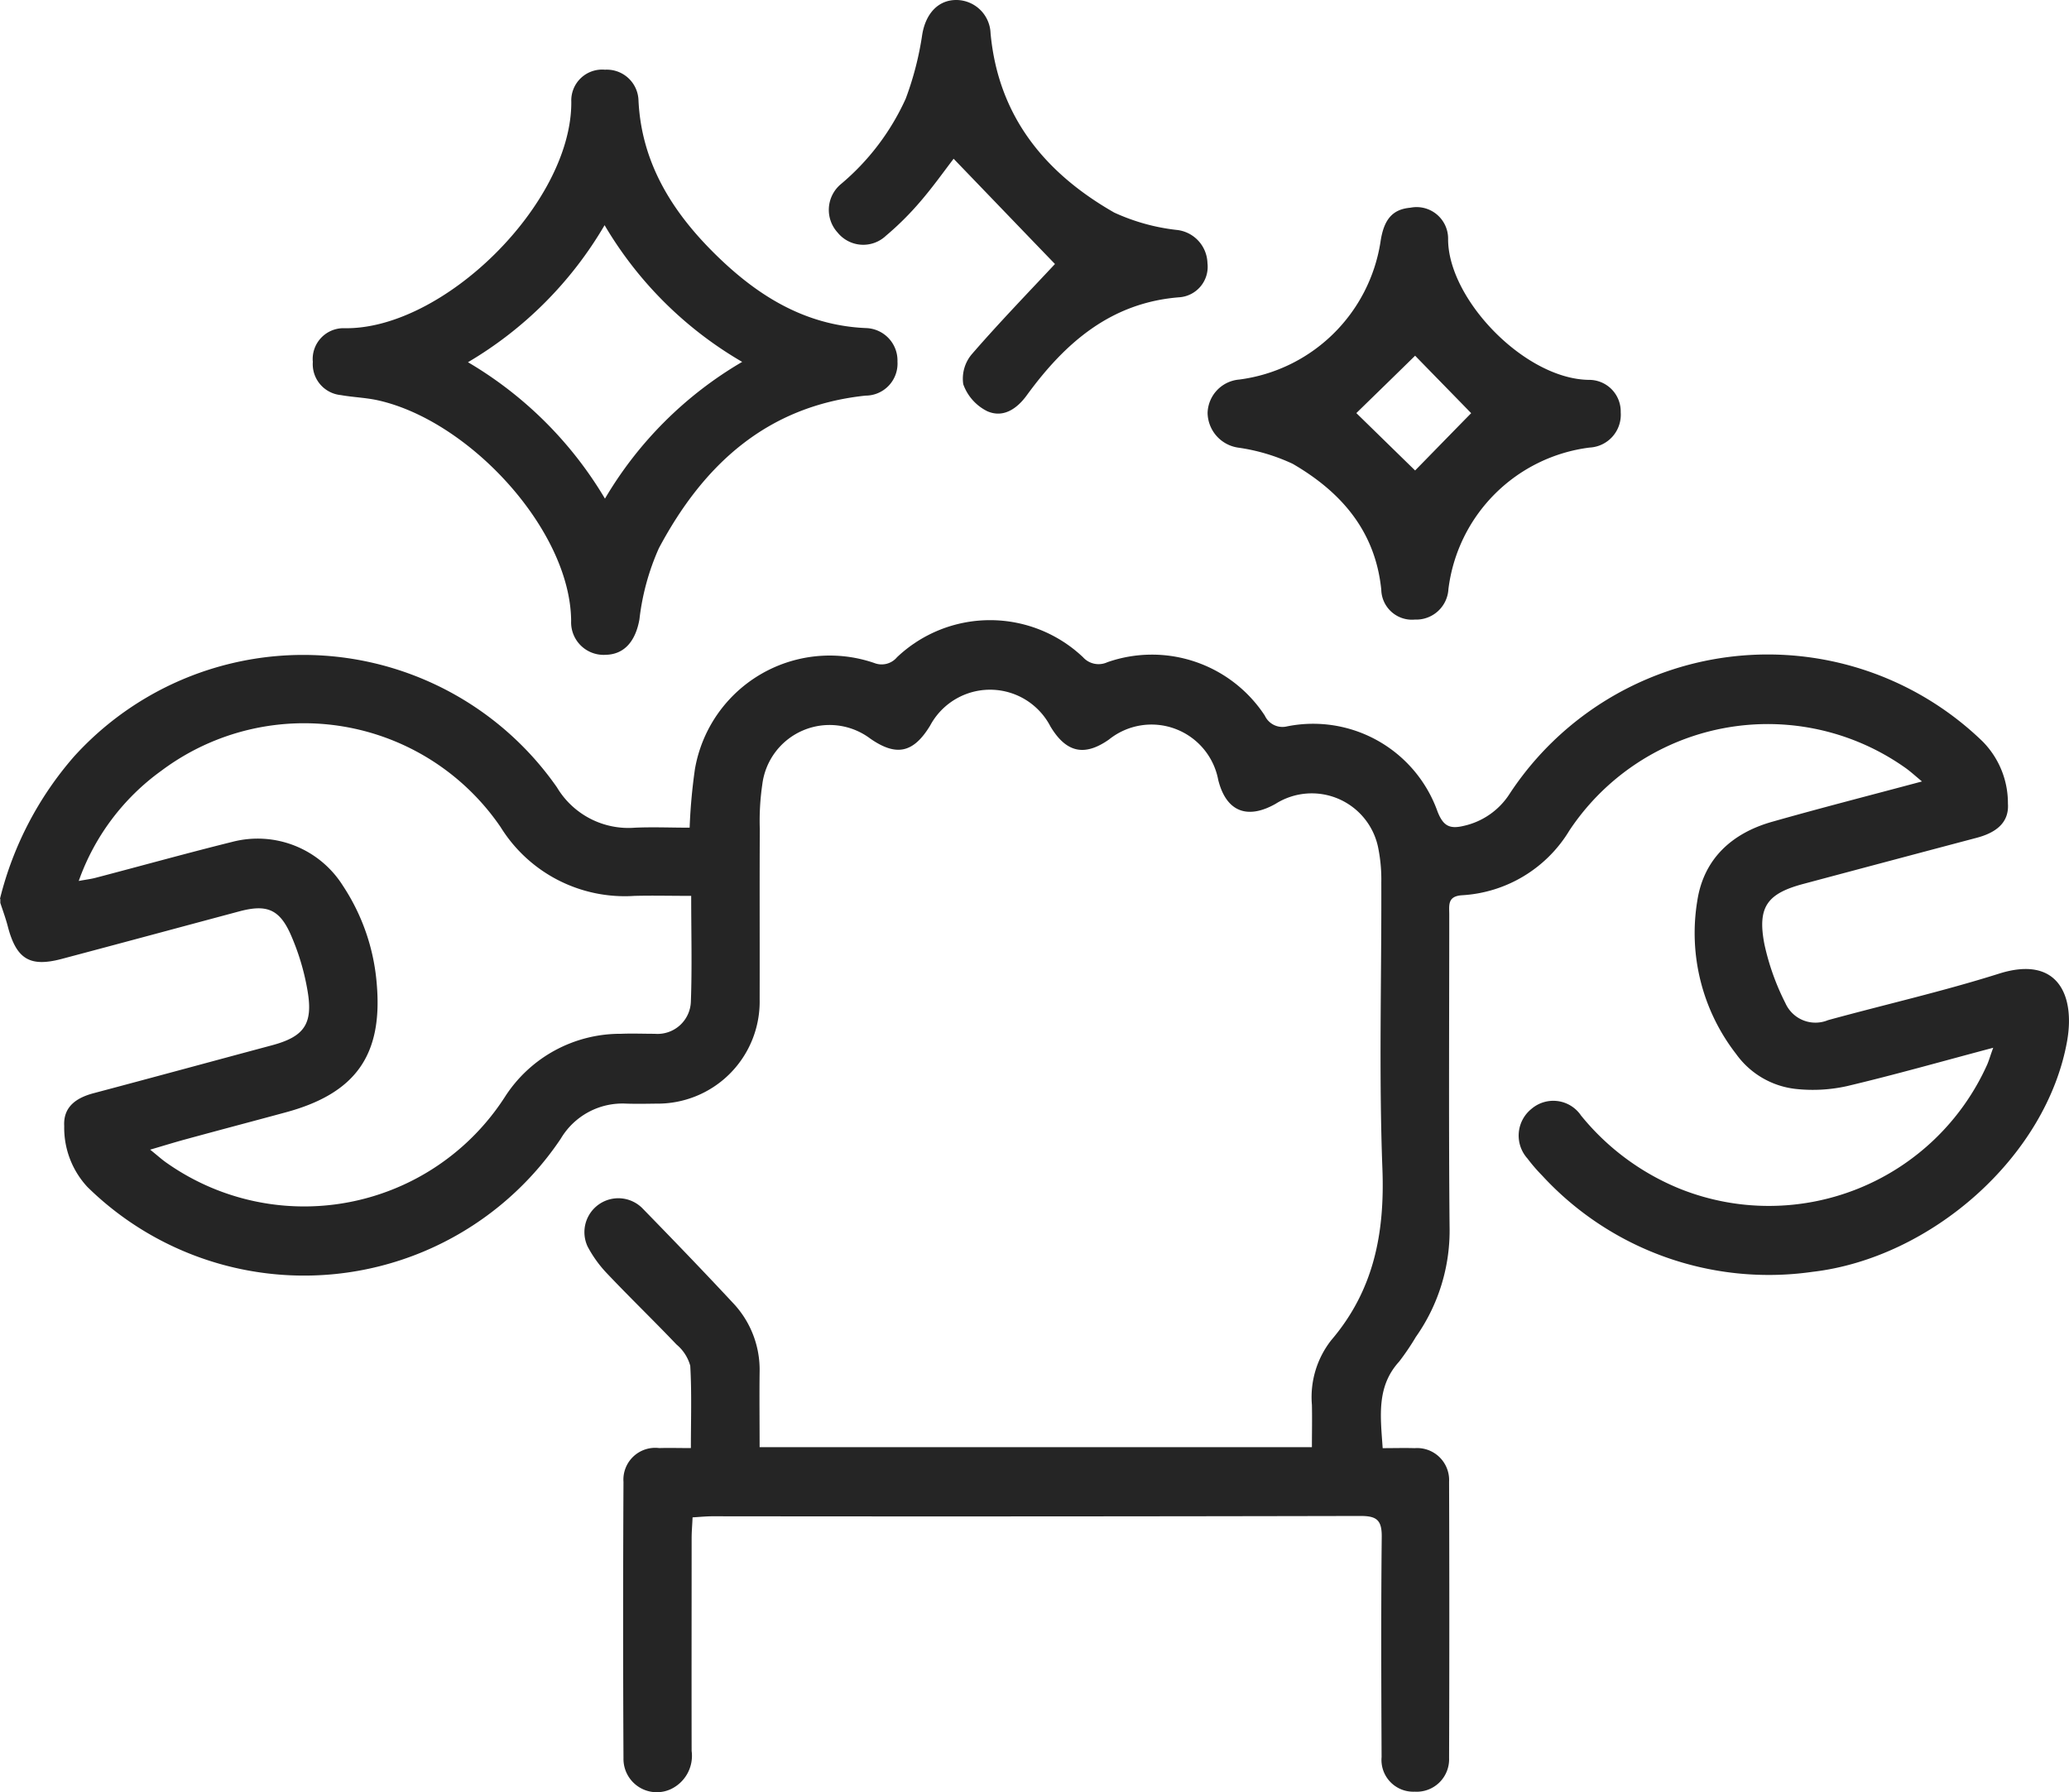
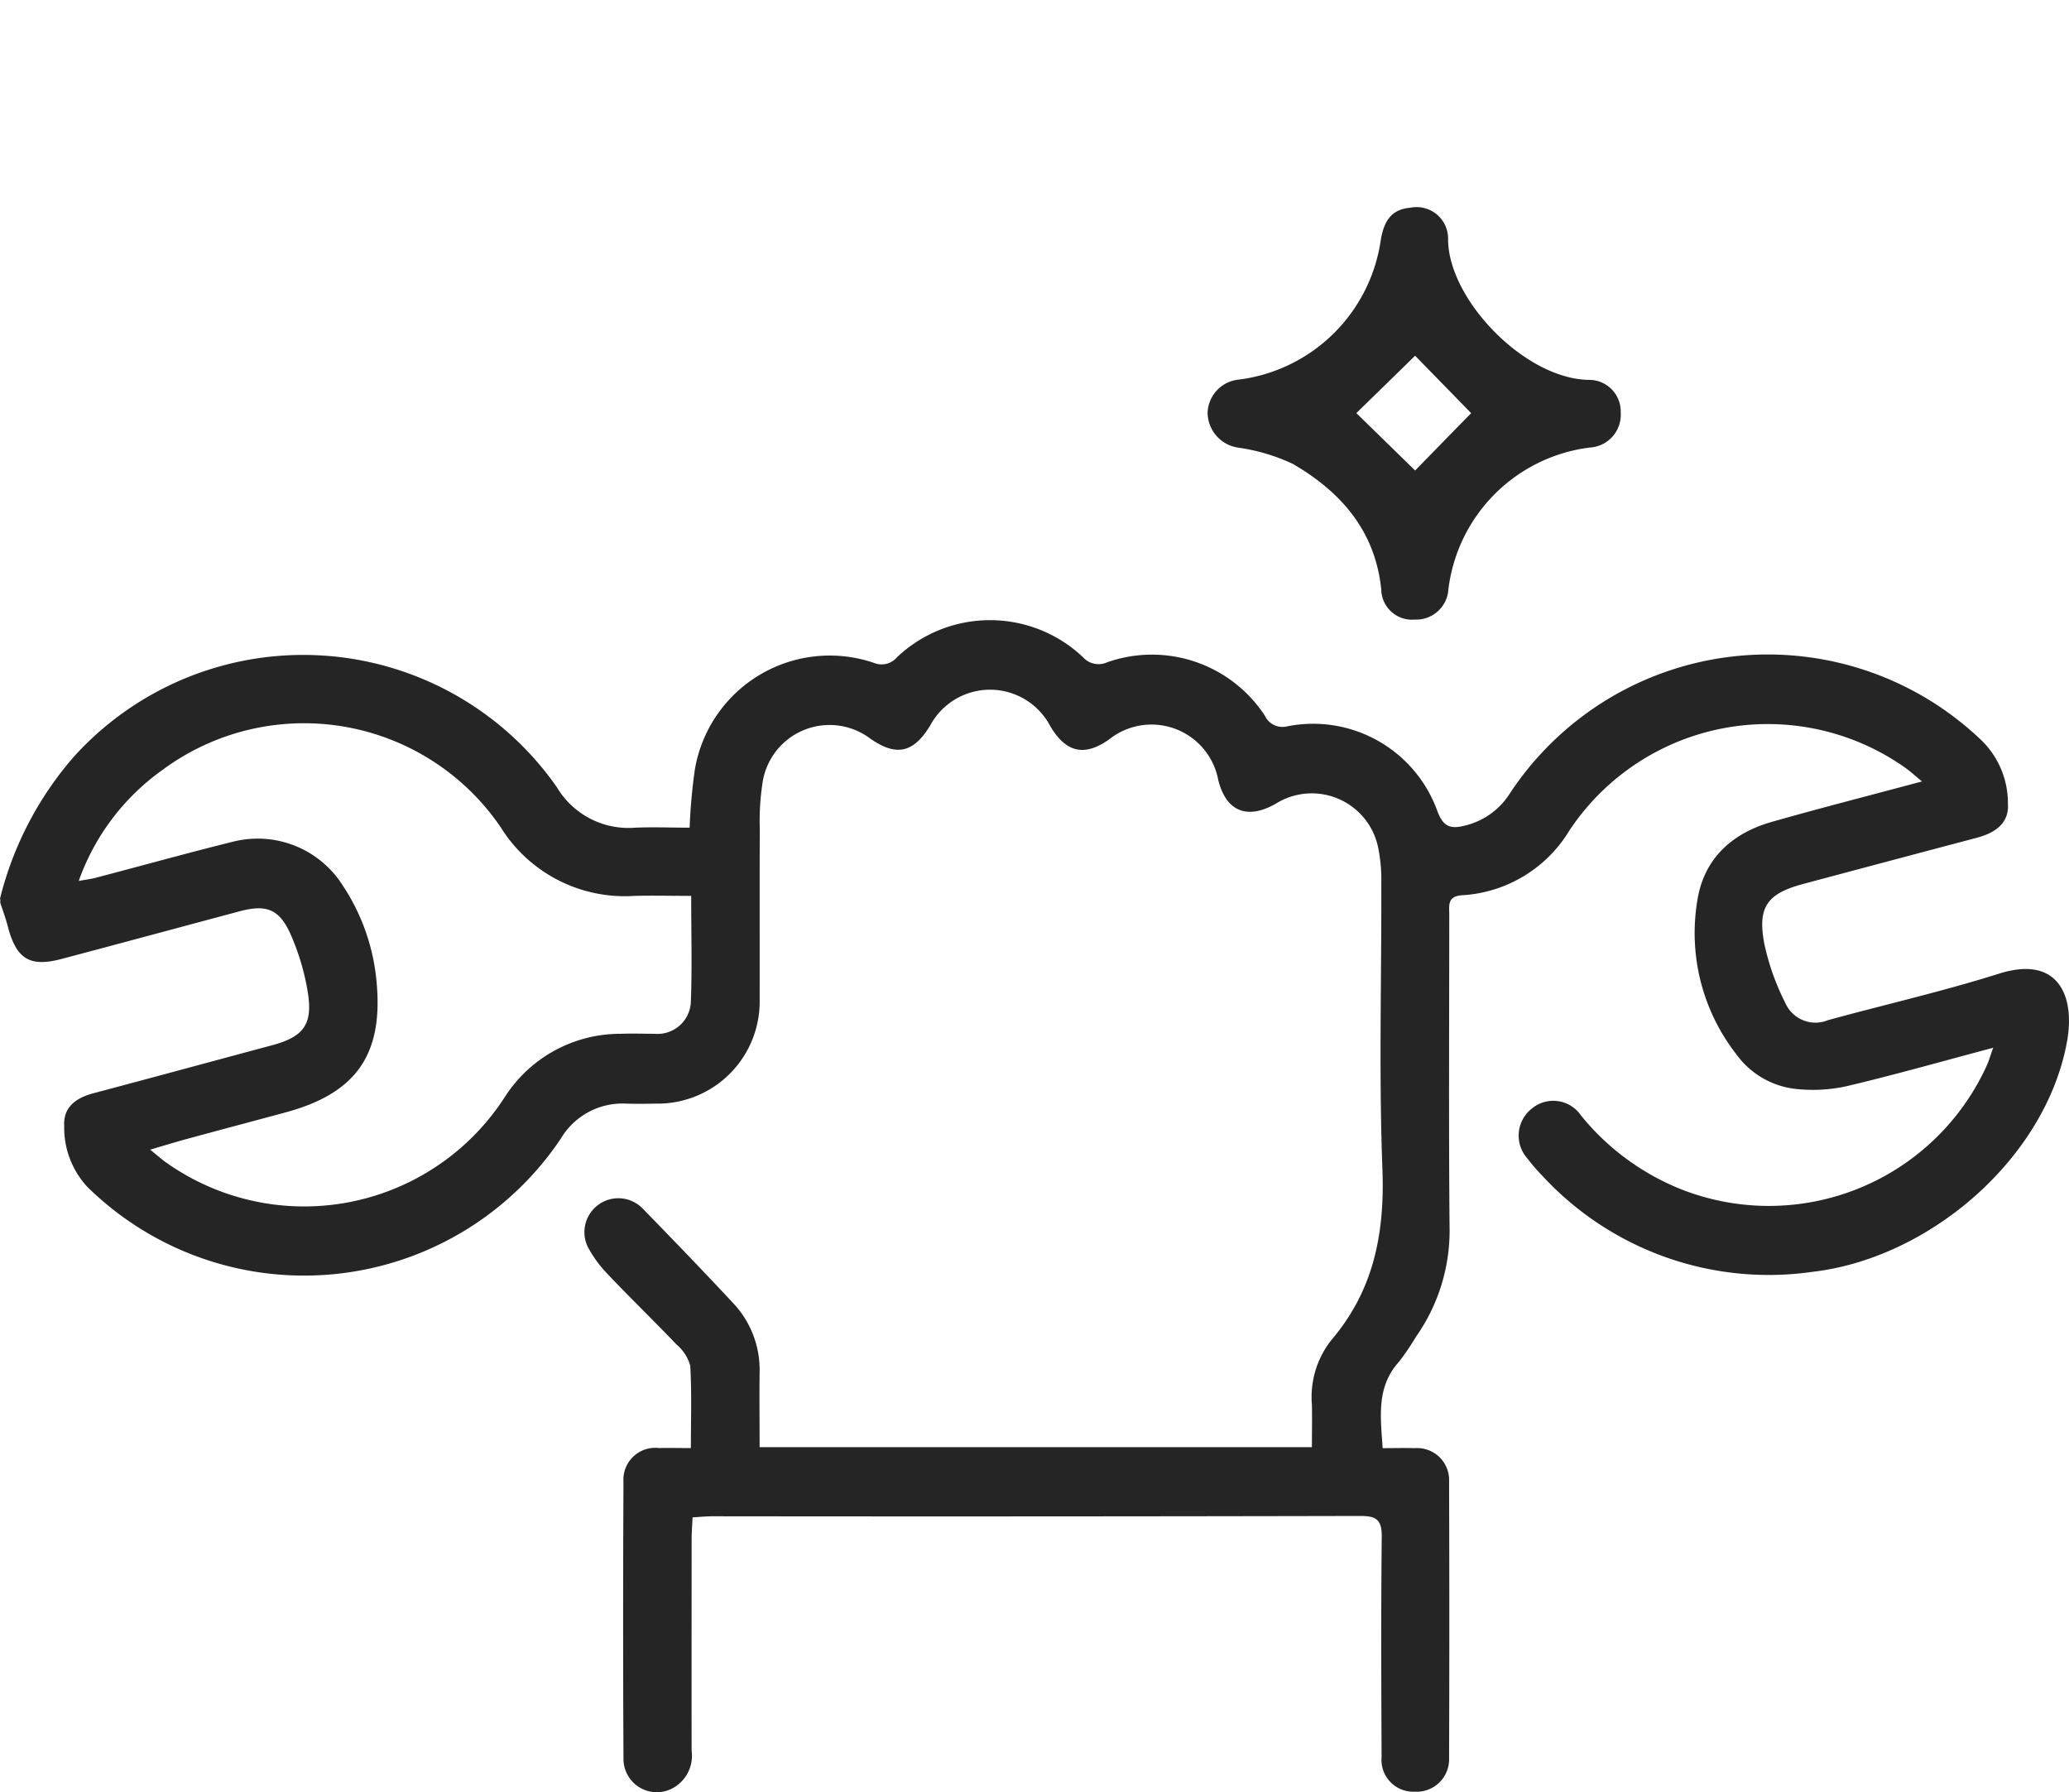
<svg xmlns="http://www.w3.org/2000/svg" width="138.543" height="120" viewBox="0 0 138.543 120">
  <g id="_2011" data-name="2011" transform="translate(0 0)">
    <path id="Path_1973" data-name="Path 1973" d="M0,58.417a22.8,22.8,0,0,1,4.97-9.532,20.712,20.712,0,0,1,32.324,2.078,5.575,5.575,0,0,0,5.241,2.7c1.2-.052,2.4,0,3.644,0a37.547,37.547,0,0,1,.355-3.926,9.162,9.162,0,0,1,12.007-7.1,1.342,1.342,0,0,0,1.524-.386,9.054,9.054,0,0,1,12.456,0,1.4,1.4,0,0,0,1.629.334A9.037,9.037,0,0,1,84.694,46.16a1.3,1.3,0,0,0,1.493.72,8.842,8.842,0,0,1,10.075,5.711c.376.95.8,1.18,1.754.95a4.911,4.911,0,0,0,3.08-2.161,20.682,20.682,0,0,1,31.666-3.487,5.869,5.869,0,0,1,1.691,4.155c.094,1.326-.867,1.963-2.067,2.286q-5.795,1.535-11.579,3.08c-2.464.647-3.143,1.535-2.662,4.041a16.266,16.266,0,0,0,1.409,3.957,2.2,2.2,0,0,0,2.85,1.138c3.811-1.044,7.674-1.921,11.443-3.111,3.947-1.253,5.105,1.451,4.573,4.489-1.378,7.778-9.125,14.554-17.06,15.473a20.627,20.627,0,0,1-18.1-6.452,11.467,11.467,0,0,1-.981-1.138,2.294,2.294,0,0,1,.282-3.331,2.243,2.243,0,0,1,3.31.459,16.522,16.522,0,0,0,6.661,4.918,16.028,16.028,0,0,0,20.537-8.342c.125-.292.209-.606.4-1.117-3.393.9-6.578,1.806-9.793,2.568a10.55,10.55,0,0,1-3.435.188,5.673,5.673,0,0,1-3.988-2.339,13.2,13.2,0,0,1-2.6-10.253c.428-2.819,2.328-4.542,5.032-5.3,3.237-.919,6.5-1.754,10.013-2.694-.48-.4-.793-.689-1.138-.929a15.944,15.944,0,0,0-22.468,4.208A9,9,0,0,1,97.9,58.187c-.992.063-.856.679-.856,1.295,0,6.964-.042,13.917.021,20.881a12.346,12.346,0,0,1-2.255,7.392,16.9,16.9,0,0,1-1.117,1.65c-1.535,1.681-1.253,3.665-1.107,5.8.752,0,1.441-.021,2.14,0a2.143,2.143,0,0,1,2.307,2.245q.031,9.256,0,18.5a2.173,2.173,0,0,1-2.307,2.255,2.128,2.128,0,0,1-2.213-2.318c-.021-4.918-.042-9.835.01-14.753.01-1.128-.355-1.389-1.42-1.389q-21.69.047-43.391.021c-.407,0-.814.042-1.336.073-.021.512-.063.95-.063,1.389,0,4.75-.01,9.5,0,14.251a2.465,2.465,0,0,1-1.4,2.558,2.231,2.231,0,0,1-3.164-2.067q-.047-9.256,0-18.5A2.131,2.131,0,0,1,44.143,95.2c.658-.021,1.326,0,2.119,0,0-1.89.063-3.706-.042-5.513a2.833,2.833,0,0,0-.919-1.42c-1.524-1.6-3.111-3.132-4.636-4.74a8.071,8.071,0,0,1-1.316-1.817,2.271,2.271,0,0,1,3.665-2.568c2.036,2.088,4.061,4.187,6.045,6.317a6.5,6.5,0,0,1,1.806,4.657c-.021,1.65,0,3.31,0,5.022H87.847c0-.961.021-1.9,0-2.829a6.172,6.172,0,0,1,1.295-4.333c2.861-3.351,3.592-7.183,3.425-11.5-.24-6.369-.052-12.748-.073-19.127a10.708,10.708,0,0,0-.188-2.234,4.537,4.537,0,0,0-6.891-3.049c-1.921,1.086-3.32.5-3.842-1.608a4.547,4.547,0,0,0-7.319-2.694c-1.639,1.148-2.861.877-3.915-.877a4.552,4.552,0,0,0-8.06-.052c-1.117,1.827-2.255,2.078-4,.867a4.538,4.538,0,0,0-7.235,3.07,16.747,16.747,0,0,0-.167,2.986c-.021,3.79,0,7.58-.01,11.38a6.833,6.833,0,0,1-6.933,7c-.668.01-1.336.021-2,0a4.8,4.8,0,0,0-4.385,2.349A20.7,20.7,0,0,1,5.857,77.721,5.824,5.824,0,0,1,4.3,73.639c-.073-1.284.8-1.89,1.973-2.2,3.978-1.055,7.956-2.14,11.934-3.205,2.14-.574,2.767-1.409,2.391-3.623a15.912,15.912,0,0,0-1.18-3.9c-.752-1.629-1.629-1.911-3.372-1.451-3.978,1.065-7.956,2.14-11.934,3.195-2.1.553-3,.01-3.571-2.109C.4,59.785.2,59.242.021,58.7v-.251Zm46.283-.188c-1.378,0-2.589-.031-3.79,0a9.781,9.781,0,0,1-8.968-4.6,15.937,15.937,0,0,0-22.719-3.779,15.428,15.428,0,0,0-5.534,7.381c.491-.094.8-.125,1.117-.209,3.059-.8,6.108-1.65,9.177-2.412a6.741,6.741,0,0,1,7.392,2.934,13.905,13.905,0,0,1,2.266,6.536c.428,4.824-1.42,7.392-6.139,8.655-2.213.6-4.416,1.18-6.63,1.785-.741.2-1.472.428-2.4.7.5.4.8.679,1.138.908a15.987,15.987,0,0,0,22.614-4.437,9.176,9.176,0,0,1,7.778-4.228c.752-.031,1.5,0,2.255,0a2.235,2.235,0,0,0,2.422-2.172c.084-2.286.021-4.573.021-7.037Z" transform="translate(0 1.752)" fill="#252525" />
-     <path id="Path_1974" data-name="Path 1974" d="M20.06,24a2.065,2.065,0,0,1,2.057-2.224c6.651.167,15.3-8.363,15.254-15.16A2.067,2.067,0,0,1,39.626,4.47,2.123,2.123,0,0,1,41.87,6.516c.188,4.072,2.151,7.3,4.918,10.086,2.85,2.871,6.118,5,10.357,5.168a2.173,2.173,0,0,1,2.067,2.245,2.144,2.144,0,0,1-2.14,2.276c-6.619.7-10.869,4.646-13.834,10.211a16.14,16.14,0,0,0-1.305,4.771c-.251,1.409-.971,2.339-2.245,2.37a2.177,2.177,0,0,1-2.328-2.255C37.329,35.3,30.542,27.951,24.4,26.6c-.814-.177-1.65-.2-2.464-.345a2.081,2.081,0,0,1-1.869-2.266Zm10.388.052a25.989,25.989,0,0,1,9.177,9.136,25.738,25.738,0,0,1,9.188-9.156A25.629,25.629,0,0,1,39.6,14.879,25.709,25.709,0,0,1,30.448,24.057Z" transform="translate(0.884 0.197)" fill="#252525" />
    <path id="Path_1975" data-name="Path 1975" d="M91.346,40.894a2.056,2.056,0,0,1-2.266-2c-.4-3.936-2.694-6.546-5.93-8.426a12.858,12.858,0,0,0-3.665-1.086A2.39,2.39,0,0,1,77.45,27.06a2.31,2.31,0,0,1,2.119-2.234,11,11,0,0,0,9.459-9.219c.219-1.5.8-2.182,2-2.286a2.111,2.111,0,0,1,2.527,2.109c0,4.03,5.147,9.365,9.428,9.417a2.115,2.115,0,0,1,2.13,2.172,2.2,2.2,0,0,1-2.078,2.36,10.894,10.894,0,0,0-9.459,9.48,2.16,2.16,0,0,1-2.255,2.036Zm3.748-13.823c-1.128-1.159-2.6-2.662-3.748-3.842-1.211,1.19-2.715,2.652-3.936,3.842,1.242,1.211,2.746,2.683,3.936,3.842,1.117-1.138,2.589-2.652,3.759-3.842Z" transform="translate(3.412 0.586)" fill="#252525" />
-     <path id="Path_1976" data-name="Path 1976" d="M68.3,17.676c-2.119-2.193-4.427-4.6-6.786-7.047-.626.814-1.378,1.879-2.234,2.871a19.794,19.794,0,0,1-2.3,2.286,2.211,2.211,0,0,1-3.237-.219,2.247,2.247,0,0,1,.219-3.237,16.167,16.167,0,0,0,4.343-5.721A20.922,20.922,0,0,0,59.414,2.3C59.644.929,60.469-.021,61.732,0a2.307,2.307,0,0,1,2.255,2.224c.512,5.554,3.633,9.355,8.279,12.007a13.635,13.635,0,0,0,4.145,1.159,2.3,2.3,0,0,1,2.1,2.224A2.046,2.046,0,0,1,76.672,19.9c-4.615.345-7.695,3.049-10.253,6.557-.689.95-1.608,1.535-2.652,1.075a3.223,3.223,0,0,1-1.608-1.806,2.532,2.532,0,0,1,.585-2.025c1.838-2.119,3.79-4.134,5.565-6.035Z" transform="translate(2.342 0)" fill="#252525" />
  </g>
</svg>